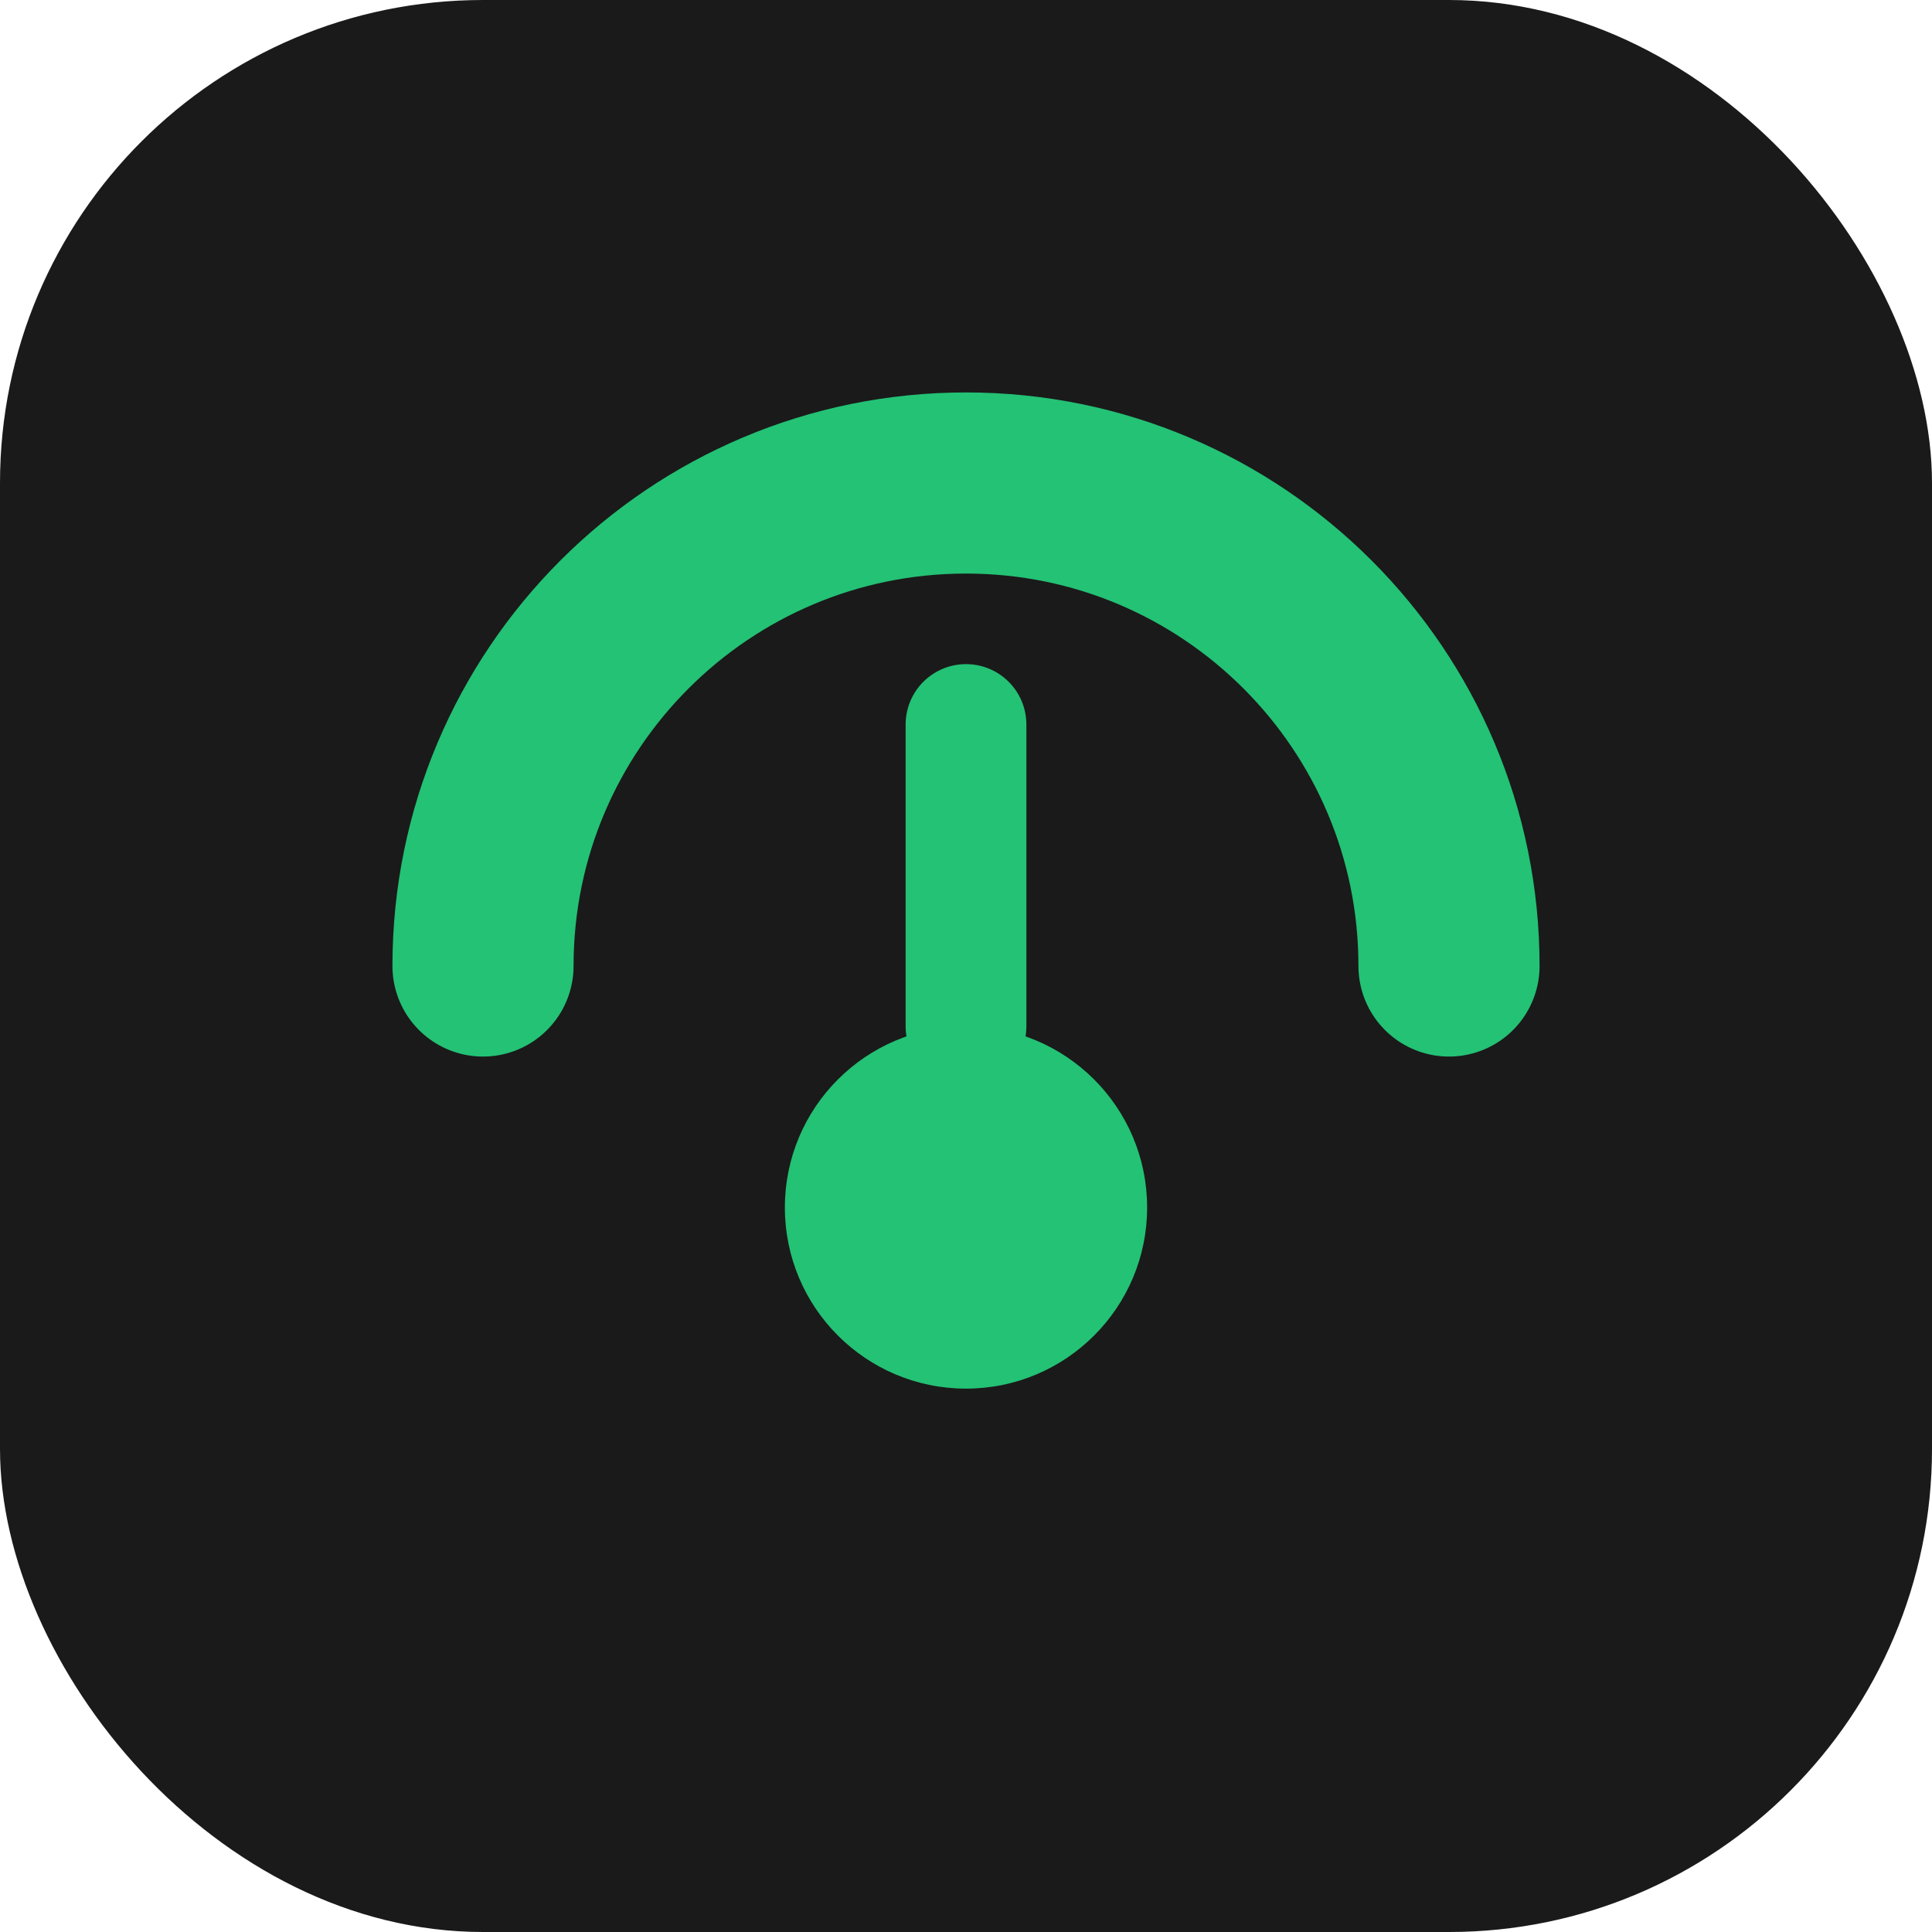
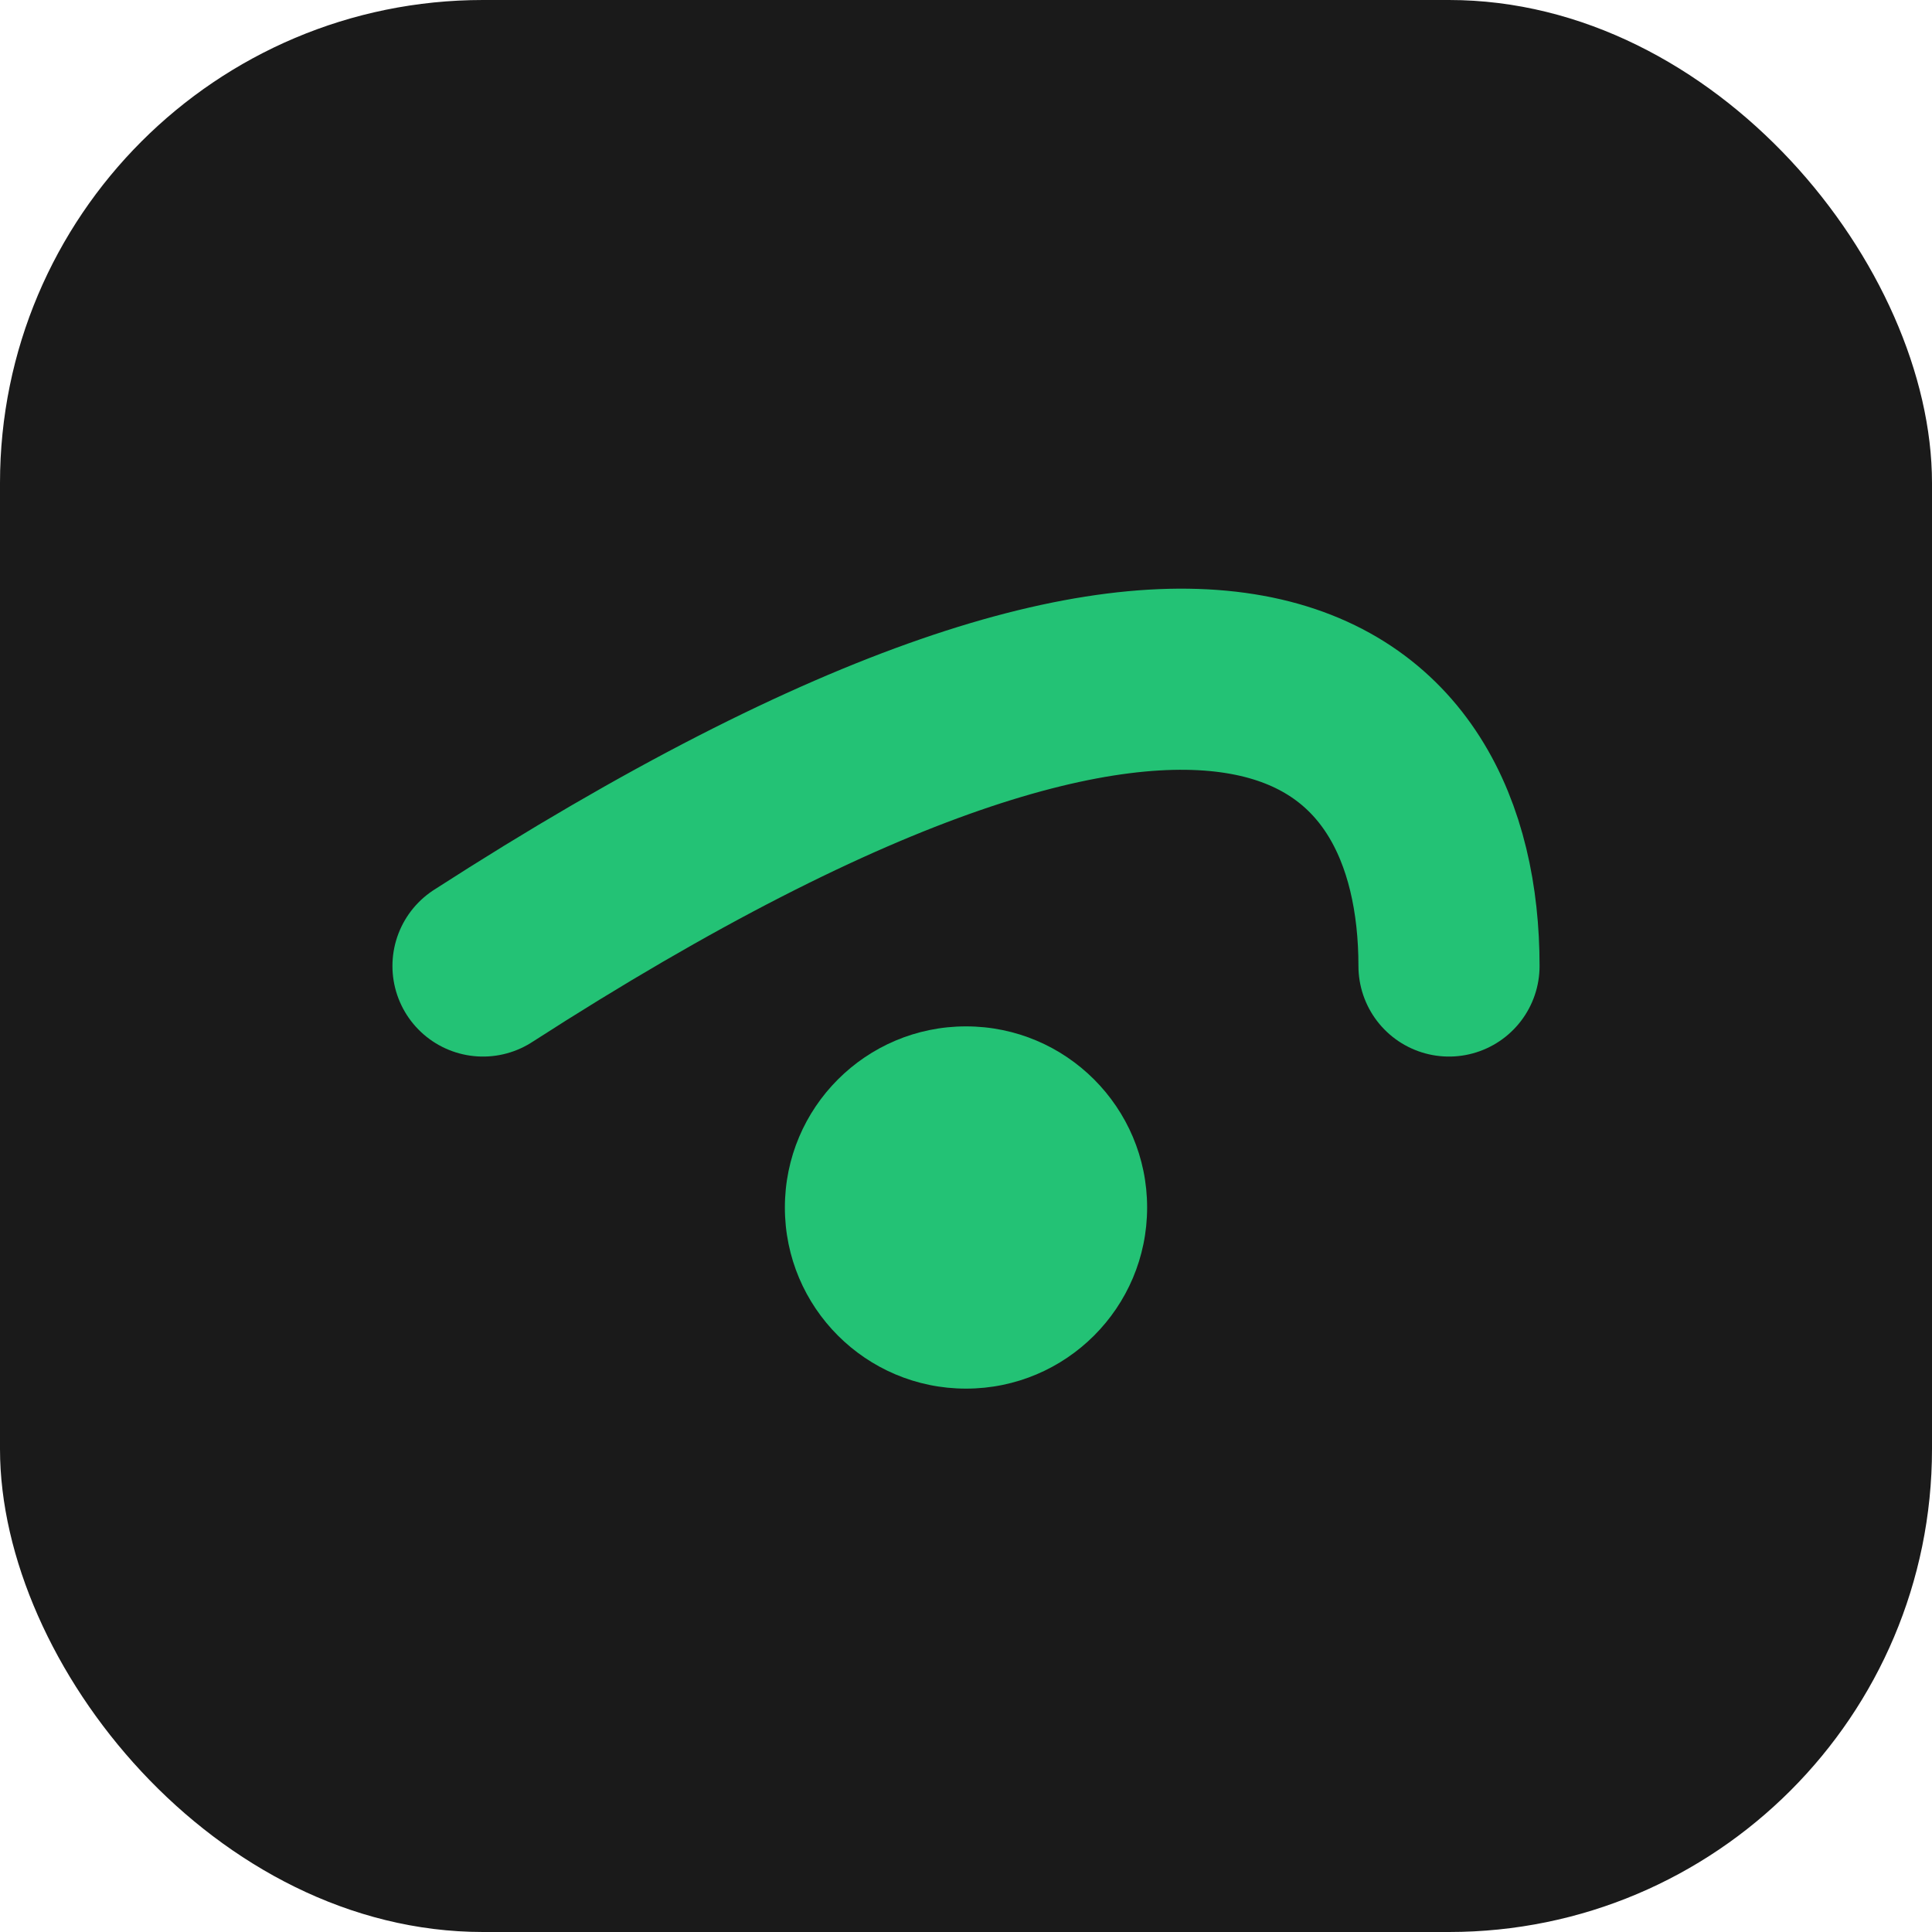
<svg xmlns="http://www.w3.org/2000/svg" viewBox="0 0 32 32" fill="none">
  <rect width="32" height="32" rx="8" fill="#1A1A1A" />
-   <path d="M8 16C8 11.582 11.582 8 16 8C20.418 8 24 11.582 24 16" stroke="#23C275" stroke-width="3" stroke-linecap="round" />
+   <path d="M8 16C20.418 8 24 11.582 24 16" stroke="#23C275" stroke-width="3" stroke-linecap="round" />
  <circle cx="16" cy="20" r="3" fill="#23C275" />
-   <path d="M16 17V12" stroke="#23C275" stroke-width="2" stroke-linecap="round" />
</svg>